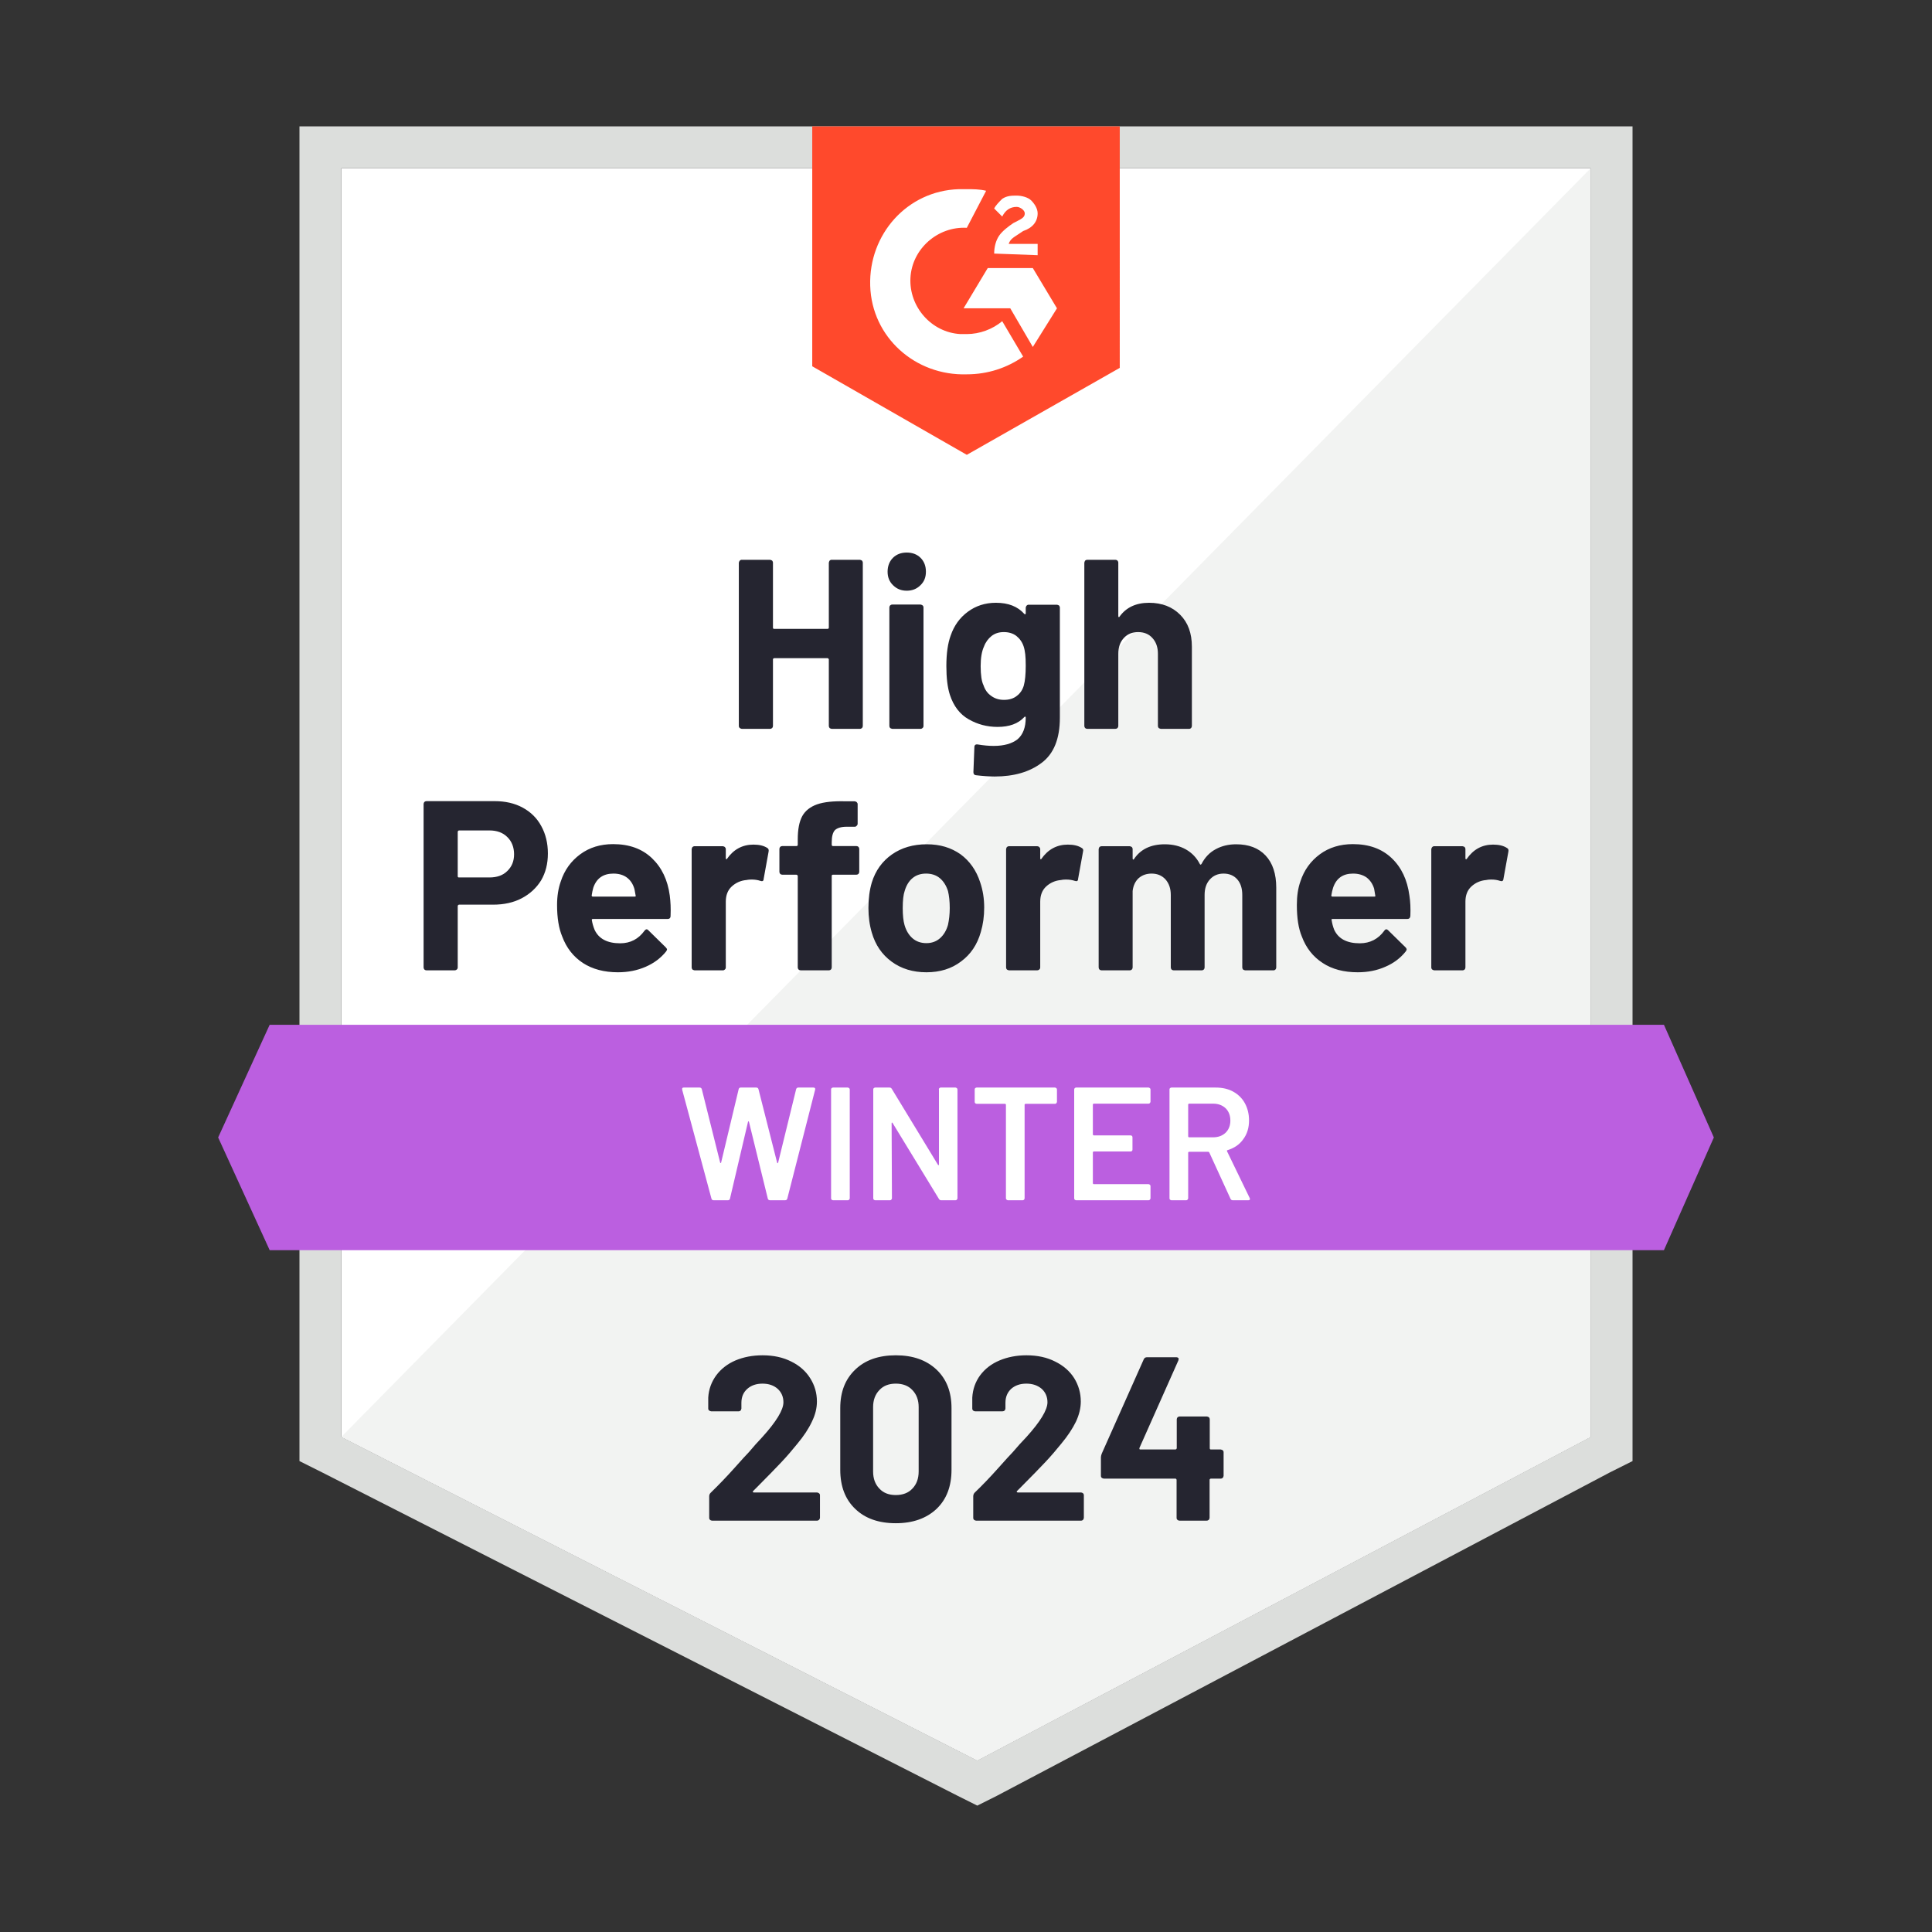
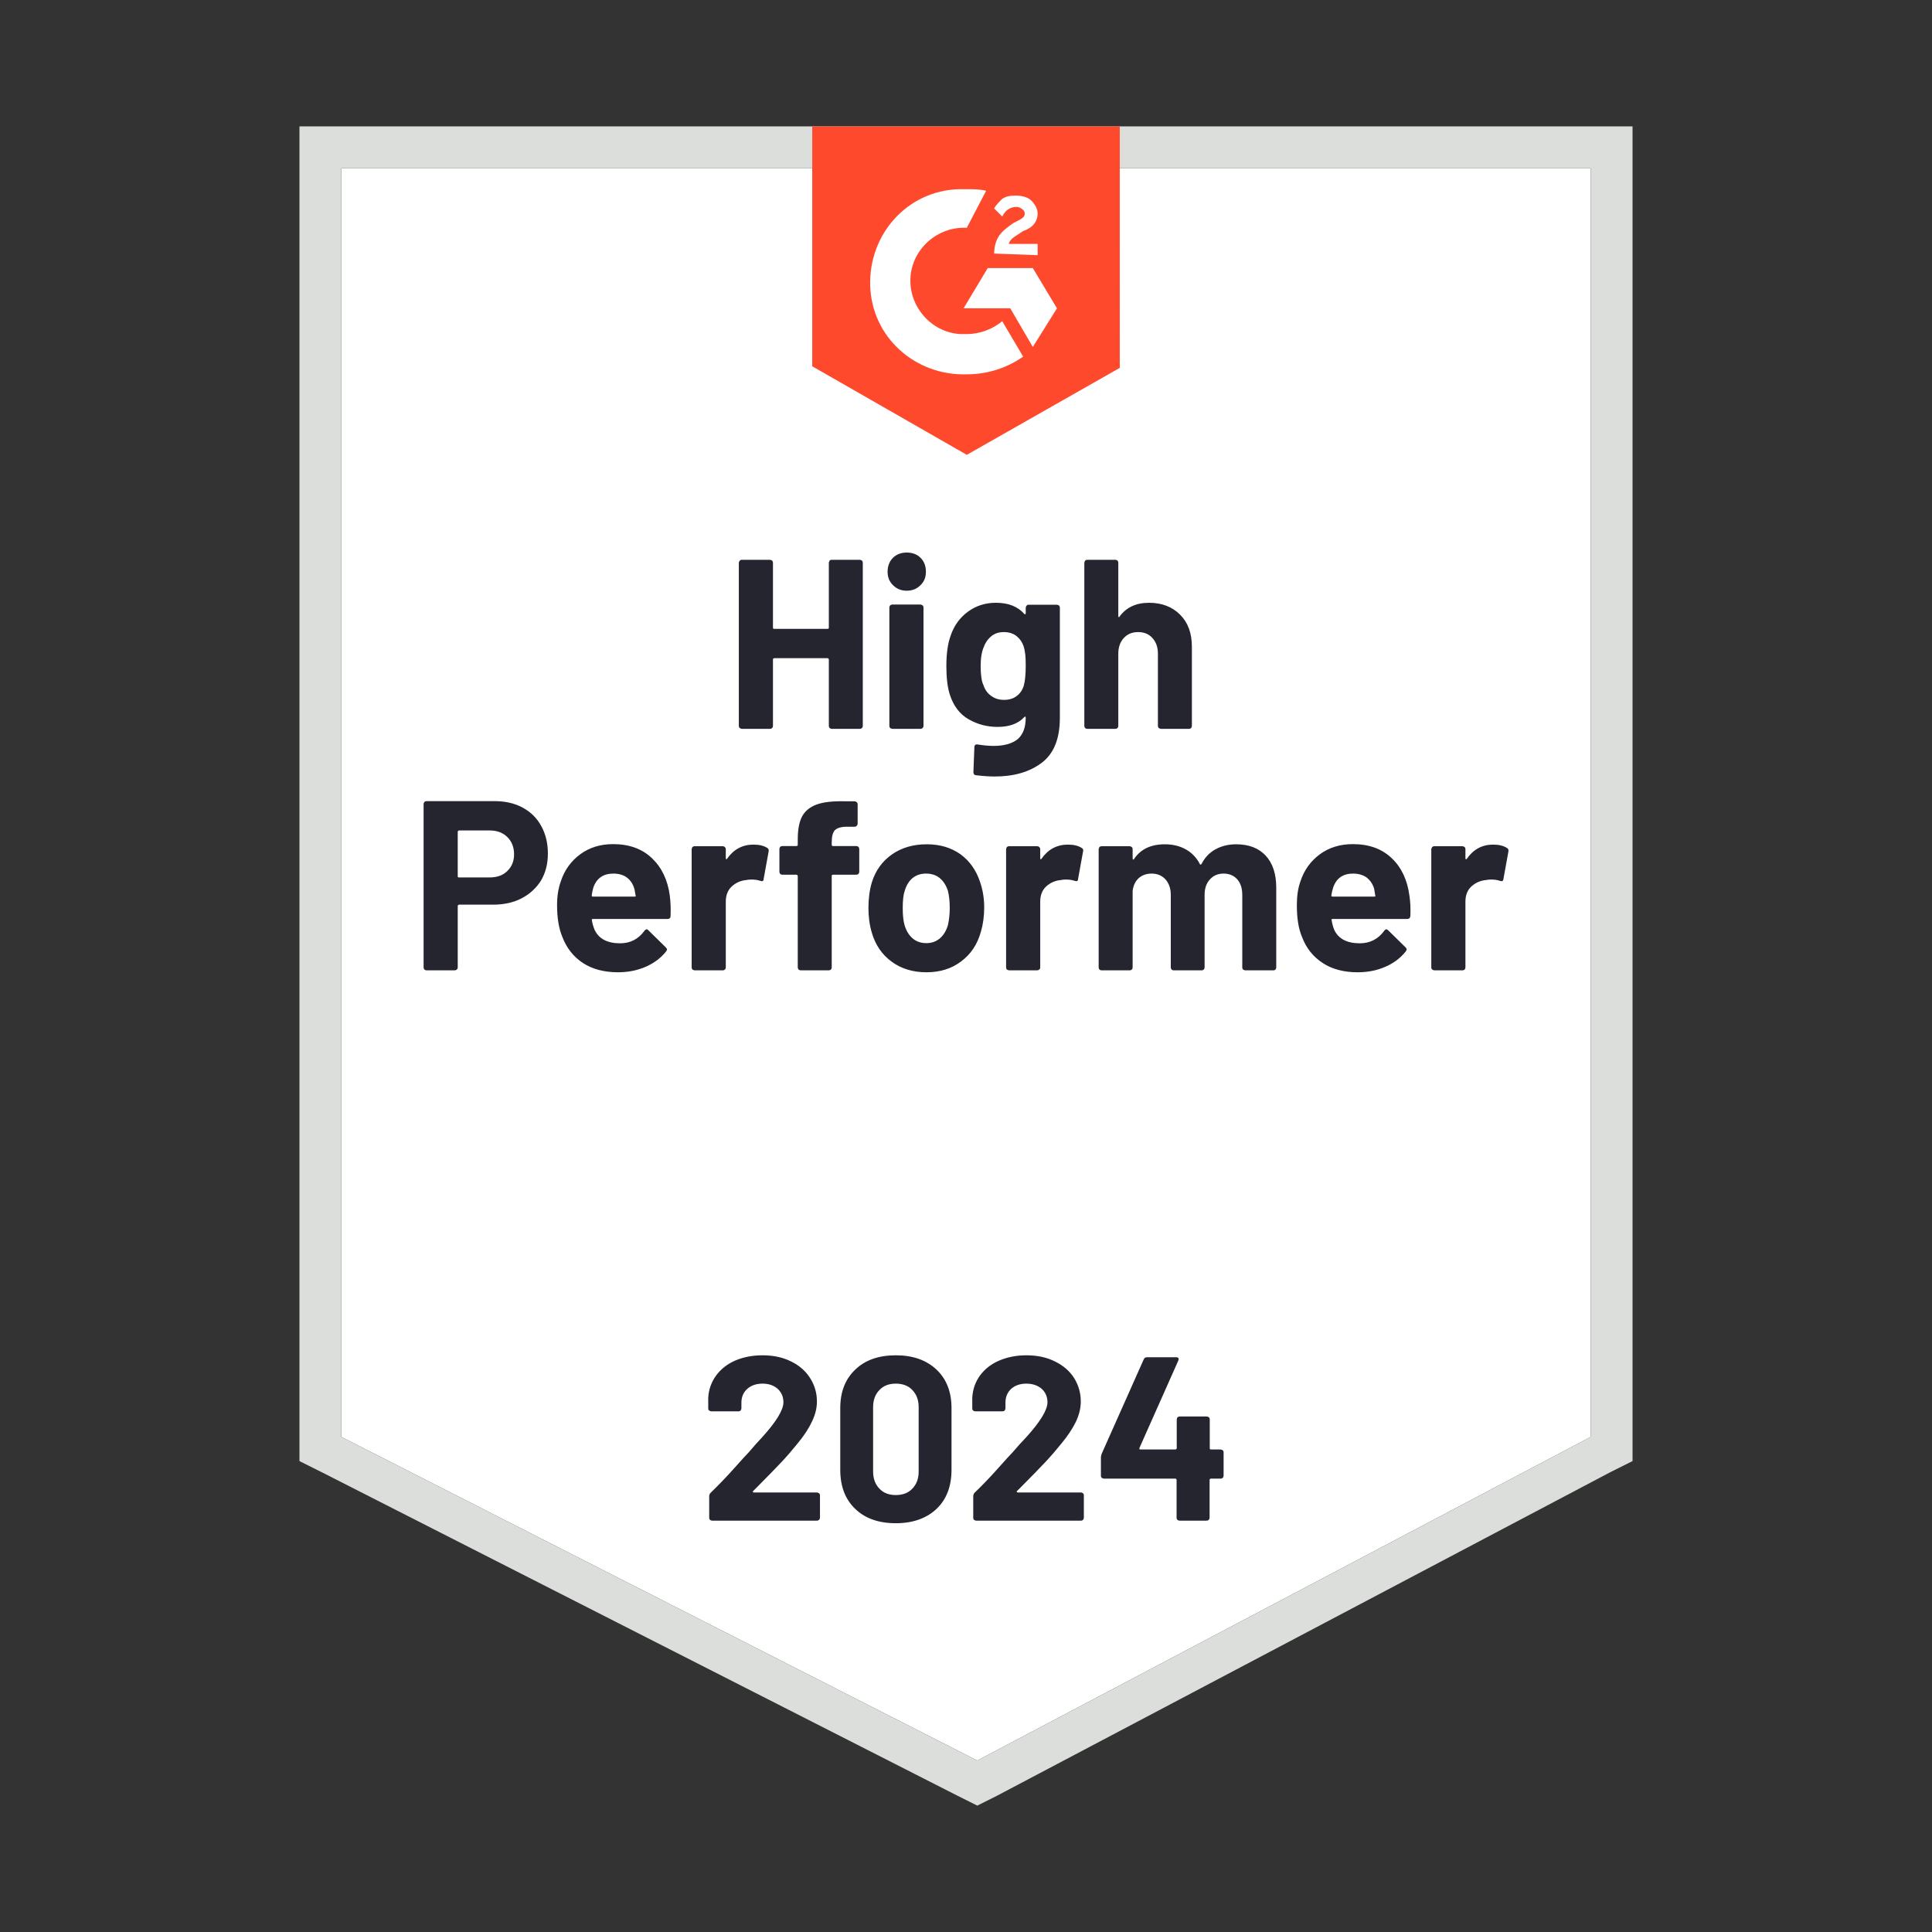
<svg xmlns="http://www.w3.org/2000/svg" id="Layer_1" width="120" height="120" viewBox="0 0 120 120">
  <rect x="0" y="0" width="120" height="120" fill="#333333" stroke="none" />
  <polygon points="21.2 10.45 98.8 10.45 98.8 89.25 60.7 109.35 21.2 89.25 21.2 10.45" style="fill:#fff; stroke-width:0px;" />
  <path d="M18.6,36.65v54.1l1.4.7,39.5,20.1,1.2.6,1.2-.6,38.1-20.1,1.4-.7V7.85H18.6v28.8ZM21.2,89.25V10.45h77.6v78.8l-38.1,20.1-39.5-20.1Z" style="fill:#dcdedc; stroke-width:0px;" />
-   <path d="M98.8,10.45L21.2,89.25l39.5,20.1,38.1-20.1V10.45Z" style="fill:#f2f3f2; stroke-width:0px;" />
  <path d="M60.05,11.75c.4,0,.8,0,1.2.1l-1.2,2.3c-1.8-.1-3.4,1.3-3.5,3.1-.1,1.8,1.3,3.4,3.1,3.5h.4c.8,0,1.6-.3,2.2-.8l1.3,2.2c-1,.7-2.2,1.1-3.5,1.1-3.2.1-5.9-2.3-6-5.5-.1-3.2,2.3-5.9,5.5-6,0,0,.5,0,.5,0ZM64.15,16.65l1.5,2.5-1.5,2.4-1.4-2.4h-2.9l1.5-2.5h2.8ZM61.75,15.75c0-.4.1-.8.3-1.1s.6-.6.9-.8l.2-.1c.4-.2.5-.3.5-.5s-.3-.4-.5-.4c-.4,0-.7.2-.9.6l-.5-.5c.1-.2.3-.4.5-.6.3-.2.6-.2.9-.2s.7.1.9.3.4.5.4.8c0,.5-.3.9-.9,1.1l-.3.2c-.3.2-.5.3-.6.6h1.8v.7l-2.7-.1ZM60.05,28.25l9.5-5.4V7.85h-19.1v14.9l9.6,5.5Z" style="fill:#ff492c; stroke-width:0px;" />
  <path d="M30.72,49.76c.66,0,1.24.13,1.74.4.5.27.89.65,1.16,1.15.27.49.41,1.06.41,1.7s-.14,1.19-.42,1.67c-.29.47-.69.84-1.2,1.11s-1.11.4-1.78.4h-2.13s-.07.03-.07.08v3.82c0,.05-.02.1-.06.13-.03.03-.08.05-.13.05h-1.75c-.05,0-.1-.02-.13-.05s-.05-.08-.05-.13v-10.15c0-.05.02-.1.05-.13s.08-.05.13-.05h4.23ZM30.4,54.5c.47,0,.84-.13,1.11-.4.28-.27.42-.61.42-1.04s-.14-.8-.42-1.07c-.27-.27-.64-.41-1.11-.41h-1.9s-.07.03-.07.08v2.76c0,.05.02.08.07.08h1.9ZM41.6,55.62c.05.38.07.8.05,1.27,0,.13-.07.19-.19.19h-4.63c-.06,0-.08.02-.07.07.03.2.09.4.17.6.26.56.79.84,1.59.84.64,0,1.14-.27,1.51-.78.05-.06.09-.09.14-.09.03,0,.06.02.1.06l1.08,1.06c.05.05.08.1.08.14,0,.02-.02.06-.06.12-.33.41-.76.73-1.27.95-.53.23-1.1.34-1.72.34-.85,0-1.58-.19-2.18-.58-.59-.39-1.02-.94-1.28-1.64-.21-.5-.32-1.15-.32-1.96,0-.55.08-1.04.23-1.46.23-.71.64-1.27,1.21-1.69.57-.42,1.25-.63,2.04-.63,1,0,1.8.29,2.41.87.61.58.98,1.35,1.11,2.32ZM38.1,54.26c-.63,0-1.05.29-1.25.88-.04.13-.07.29-.1.48,0,.05.03.07.08.07h2.59c.06,0,.08-.02.06-.07-.05-.29-.08-.43-.08-.42-.09-.3-.24-.53-.47-.7-.22-.16-.5-.24-.83-.24ZM46.8,52.46c.36,0,.65.07.86.21.07.04.1.11.08.22l-.31,1.71c0,.12-.08.16-.21.11-.15-.05-.33-.08-.52-.08-.08,0-.19,0-.34.03-.35.03-.66.17-.91.4-.25.23-.37.55-.37.94v4.09c0,.05-.02.1-.06.13-.03.03-.07.05-.12.05h-1.76s-.09-.02-.13-.05c-.03-.03-.05-.08-.05-.13v-7.35s.02-.09.05-.13c.04-.03.08-.05.13-.05h1.76s.09.02.12.05c.04.04.06.08.06.13v.57s.01.05.03.06c.01.01.03,0,.04-.02.41-.59.96-.89,1.65-.89ZM53.19,52.55c.05,0,.1.02.13.05s.05.08.05.13v1.42c0,.05-.02.1-.05.13s-.08.05-.13.05h-1.45c-.05,0-.08.02-.08.07v5.69c0,.05-.02.1-.05.13s-.08.05-.13.05h-1.75c-.05,0-.1-.02-.13-.05s-.05-.08-.05-.13v-5.69s-.03-.07-.08-.07h-.88c-.05,0-.1-.02-.13-.05s-.05-.08-.05-.13v-1.42c0-.05.02-.1.05-.13s.08-.05.13-.05h.88c.05,0,.08-.03.08-.08v-.33c0-.62.09-1.1.28-1.45.19-.34.5-.58.92-.73.43-.15,1.02-.21,1.77-.19h.57s.09.02.12.05c.04.04.06.08.06.13v1.21c0,.05-.02.1-.06.13-.03.04-.07.06-.12.06h-.5c-.35,0-.59.08-.73.21-.13.14-.2.39-.2.75v.16c0,.05.03.08.08.08h1.45ZM57.54,60.39c-.84,0-1.56-.22-2.16-.66-.6-.44-1.01-1.04-1.23-1.8-.14-.47-.21-.98-.21-1.53,0-.59.07-1.12.21-1.59.23-.74.65-1.32,1.25-1.74.6-.42,1.32-.63,2.16-.63s1.51.21,2.1.62c.57.42.98,1,1.22,1.74.17.5.25,1.02.25,1.57,0,.54-.07,1.05-.21,1.52-.22.78-.63,1.39-1.23,1.83-.59.45-1.31.67-2.15.67ZM57.54,58.58c.33,0,.61-.1.84-.3.23-.2.4-.48.5-.83.07-.32.11-.67.11-1.05,0-.42-.04-.77-.11-1.06-.11-.34-.28-.61-.51-.8-.23-.19-.52-.28-.85-.28s-.61.09-.84.28c-.23.19-.39.46-.49.8-.08.23-.12.59-.12,1.06s.04.8.11,1.05c.1.35.27.63.5.83.23.2.52.3.86.3ZM66.33,52.46c.36,0,.65.07.86.21.08.04.11.11.08.22l-.31,1.71c0,.12-.08.16-.21.11-.15-.05-.33-.08-.52-.08-.08,0-.19,0-.33.03-.36.03-.67.17-.92.4-.25.23-.37.55-.37.94v4.09c0,.05-.02.1-.06.13-.03.03-.08.05-.13.05h-1.75s-.09-.02-.13-.05c-.03-.03-.05-.08-.05-.13v-7.35s.02-.09.05-.13c.04-.03.08-.05.13-.05h1.75c.05,0,.1.02.13.05.04.04.06.08.06.13v.57s0,.05.02.06c.03.01.04,0,.05-.02.41-.59.96-.89,1.65-.89ZM76.78,52.44c.78,0,1.39.23,1.83.7.44.47.66,1.14.66,1.99v4.96c0,.05-.02.1-.05.13s-.07.05-.12.05h-1.76s-.09-.02-.13-.05c-.03-.03-.05-.08-.05-.13v-4.5c0-.41-.1-.73-.31-.97-.21-.24-.5-.36-.85-.36s-.63.12-.85.36c-.22.24-.33.56-.33.96v4.51c0,.05-.02.1-.05.13-.04.03-.08.05-.13.05h-1.74c-.05,0-.1-.02-.13-.05s-.05-.08-.05-.13v-4.5c0-.4-.11-.72-.33-.97-.22-.24-.51-.36-.86-.36-.31,0-.58.09-.8.28-.21.19-.34.46-.38.8v4.75c0,.05-.02.1-.05.13-.04.03-.08.05-.13.05h-1.75c-.05,0-.1-.02-.13-.05s-.05-.08-.05-.13v-7.35s.02-.09.05-.13c.03-.03.08-.05.13-.05h1.75s.09.02.13.05c.03.04.05.08.05.13v.59s.01.05.03.06c.02,0,.04,0,.06-.04.41-.61,1.05-.91,1.91-.91.5,0,.94.11,1.31.32.37.21.66.51.86.9.03.06.06.06.11,0,.21-.41.51-.72.89-.92.37-.2.79-.3,1.26-.3ZM87.54,55.62c.06.38.08.8.06,1.27-.01.13-.08.19-.2.19h-4.63c-.06,0-.08.02-.06.07.03.2.08.4.16.6.26.56.79.84,1.59.84.64,0,1.15-.27,1.52-.78.04-.06.08-.09.13-.09.03,0,.07.02.11.06l1.08,1.06c.05.05.07.1.07.14,0,.02-.02.06-.06.12-.33.41-.75.73-1.27.95-.52.23-1.09.34-1.71.34-.86,0-1.59-.19-2.18-.58-.6-.39-1.03-.94-1.29-1.64-.21-.5-.31-1.15-.31-1.96,0-.55.07-1.04.22-1.46.23-.71.64-1.27,1.21-1.69s1.26-.63,2.05-.63c1,0,1.8.29,2.41.87.61.58.97,1.35,1.1,2.32h0ZM84.04,54.26c-.63,0-1.04.29-1.24.88-.04.13-.08.29-.11.48,0,.05.03.07.08.07h2.59c.06,0,.08-.02.06-.07-.05-.29-.07-.43-.07-.42-.09-.3-.25-.53-.47-.7-.23-.16-.51-.24-.84-.24ZM92.74,52.46c.36,0,.65.07.86.21.08.04.11.11.09.22l-.31,1.71c-.01.12-.09.16-.22.11-.15-.05-.32-.08-.52-.08-.08,0-.19,0-.33.03-.36.03-.67.17-.92.4-.25.23-.37.55-.37.94v4.09c0,.05-.02.1-.05.13-.04.03-.08.05-.13.05h-1.76s-.09-.02-.12-.05c-.04-.03-.06-.08-.06-.13v-7.35s.02-.09.06-.13c.03-.03.07-.05.12-.05h1.76s.09.02.13.05c.03.04.05.08.05.13v.57s0,.05.03.06c.02.01.04,0,.05-.02.41-.59.95-.89,1.64-.89ZM51.48,34.95s.02-.09.05-.13c.03-.03.07-.05.12-.05h1.76s.09.02.13.05c.03.04.05.08.05.13v10.14c0,.05-.02.1-.05.13-.04.03-.08.05-.13.05h-1.76s-.09-.02-.12-.05-.05-.08-.05-.13v-4.14s-.03-.07-.08-.07h-3.32s-.07.02-.07.07v4.14c0,.05-.02.1-.05.13-.04.03-.08.05-.13.05h-1.76s-.09-.02-.12-.05c-.04-.03-.06-.08-.06-.13v-10.14s.02-.09.06-.13c.03-.03.07-.05.12-.05h1.76s.09.02.13.05c.03.04.05.08.05.13v4.03c0,.05.02.08.07.08h3.32c.05,0,.08-.03.08-.08v-4.03ZM56.32,36.69c-.34,0-.62-.11-.85-.34-.23-.22-.34-.5-.34-.84s.11-.64.33-.86.51-.33.86-.33.64.11.86.33.33.51.33.86-.11.62-.34.84c-.23.23-.51.34-.85.34ZM55.42,45.27s-.09-.02-.13-.05c-.03-.03-.05-.08-.05-.13v-7.36c0-.05.02-.1.05-.13.04-.03.08-.05.13-.05h1.76s.09.02.12.05c.04.03.06.08.06.13v7.36c0,.05-.02.1-.06.13-.03.03-.07.05-.12.05h-1.76ZM63.71,37.74s.02-.09.06-.13c.03-.03.07-.05.12-.05h1.76s.09.02.13.05c.03.04.05.08.05.13v6.84c0,1.31-.38,2.24-1.13,2.8-.75.57-1.73.85-2.92.85-.35,0-.74-.03-1.17-.08-.1-.01-.15-.08-.15-.19l.06-1.55c0-.13.07-.19.21-.17.36.06.69.09.99.09.64,0,1.13-.14,1.48-.41.34-.29.51-.74.51-1.35,0-.03-.01-.05-.03-.06-.02,0-.04,0-.06.03-.38.41-.93.61-1.66.61-.65,0-1.25-.16-1.79-.47-.55-.31-.94-.82-1.17-1.52-.15-.46-.22-1.06-.22-1.79,0-.78.09-1.41.27-1.9.21-.61.56-1.1,1.06-1.47.5-.37,1.08-.56,1.75-.56.77,0,1.35.23,1.76.69.02.02.04.03.06.02.02,0,.03-.02.03-.05,0,0,0-.36,0-.36ZM63.59,42.58c.08-.29.12-.7.12-1.23,0-.31-.01-.54-.03-.71-.02-.17-.05-.34-.1-.49-.09-.27-.24-.48-.45-.65-.21-.16-.47-.24-.78-.24s-.55.08-.76.24c-.21.17-.37.38-.47.65-.14.3-.21.71-.21,1.22,0,.56.06.96.18,1.2.09.27.24.49.47.65.23.17.49.25.8.25.32,0,.59-.08.8-.25.21-.16.35-.37.43-.64ZM71.37,37.44c.8,0,1.44.25,1.93.74.49.49.73,1.15.73,1.99v4.92c0,.05-.02.1-.05.13s-.07.05-.12.05h-1.76s-.09-.02-.13-.05c-.03-.03-.05-.08-.05-.13v-4.49c0-.39-.11-.72-.34-.97-.22-.25-.52-.37-.89-.37s-.66.12-.89.37c-.23.25-.34.58-.34.97v4.49c0,.05-.02.1-.05.13s-.08.05-.13.05h-1.75c-.05,0-.1-.02-.13-.05s-.05-.08-.05-.13v-10.14s.02-.09.05-.13c.03-.03.08-.05.13-.05h1.75c.05,0,.1.02.13.05.03.04.05.08.05.13v3.32s0,.05.03.06c.02,0,.03,0,.04-.02.41-.58,1.03-.87,1.84-.87Z" style="fill:#252530; stroke-width:0px;" />
-   <path d="M103.35,63.65H16.75l-3.2,7,3.2,7h86.6l3.1-7-3.1-7Z" style="fill:#bb5fe0; stroke-width:0px;" />
  <path d="M44.33,74.55c-.07,0-.12-.03-.14-.1l-1.82-6.77v-.04c-.01-.06.03-.09.1-.09h.98c.07,0,.12.03.14.1l1.14,4.56s.02.03.03.03.02,0,.03-.03l1.09-4.56c.02-.07.06-.1.13-.1h.96c.07,0,.12.03.14.1l1.16,4.57s.02.03.03.03.02-.01.03-.03l1.12-4.57c.02-.07.07-.1.14-.1h.93c.09,0,.13.04.11.13l-1.73,6.77c-.02.07-.07.1-.14.1h-.93c-.07,0-.12-.03-.14-.1l-1.17-4.77s-.02-.03-.03-.04c-.01,0-.02.01-.03.04l-1.12,4.77c-.02.07-.06.1-.13.1h-.88ZM51.74,74.55s-.06-.01-.09-.04c-.02-.02-.03-.05-.03-.08v-6.76s0-.06.03-.08c.03-.03.06-.04.09-.04h.92s.06.01.08.04c.03.02.04.05.04.08v6.76s-.01.06-.04.08c-.02.03-.05.04-.08.04h-.92ZM58.31,67.67s.01-.06.03-.08c.03-.03.06-.04.09-.04h.92s.06.01.08.04c.03.02.04.05.04.08v6.76s-.01.06-.04.08c-.02.03-.05.04-.08.04h-.89c-.07,0-.11-.03-.14-.08l-2.88-4.72s-.03-.03-.04-.03c-.01,0-.02.02-.02.05l.02,4.66s-.01.06-.04.08c-.02.03-.05.04-.08.04h-.92s-.06-.01-.09-.04c-.02-.02-.03-.05-.03-.08v-6.76s0-.06.03-.08c.03-.03.06-.04.09-.04h.89c.07,0,.11.03.14.08l2.87,4.72s.03.03.04.02c.01,0,.02-.01.02-.04v-4.66ZM65.53,67.55s.06.01.08.04c.03.02.04.05.04.08v.77s-.01.06-.04.08c-.02.03-.05.04-.08.04h-1.84s-.05.02-.05.05v5.82s-.01.06-.03.08c-.03.03-.06.04-.09.04h-.92s-.06-.01-.08-.04c-.03-.02-.04-.05-.04-.08v-5.82s-.02-.05-.05-.05h-1.77s-.06-.01-.09-.04c-.02-.02-.03-.05-.03-.08v-.77s0-.06.03-.08c.03-.03.06-.04.09-.04h4.87ZM71.46,68.43s-.01.06-.04.08c-.02.03-.05.04-.08.04h-3.41s-.05.02-.05.05v1.87s.02.05.05.05h2.29s.06.01.09.03c.02.03.03.06.03.09v.76s0,.06-.03.09c-.03.02-.06.03-.09.03h-2.29s-.05.02-.05.05v1.93s.02.05.05.05h3.41s.06.01.08.04c.03.02.04.05.04.08v.76s-.01.06-.04.08c-.02.03-.05.04-.08.04h-4.5s-.06-.01-.09-.04c-.02-.02-.03-.05-.03-.08v-6.76s.01-.06.03-.08c.03-.03.06-.04.09-.04h4.5s.06.01.08.04c.03.02.04.05.04.08v.76h0ZM76.57,74.55c-.07,0-.11-.03-.14-.09l-1.32-2.88s-.03-.04-.06-.04h-1.2s-.05.02-.05.05v2.84s-.01.06-.04.08c-.02.03-.05.04-.08.04h-.92s-.06-.01-.09-.04c-.02-.02-.03-.05-.03-.08v-6.76s0-.06.03-.08c.03-.03.06-.04.09-.04h2.75c.41,0,.77.08,1.08.25.31.17.56.41.73.72.17.31.26.67.26,1.07,0,.46-.12.85-.36,1.17-.23.33-.56.55-.98.68-.01,0-.02,0-.03.02,0,.01,0,.03,0,.04l1.41,2.91s.02.05.02.06c0,.05-.04.08-.11.08h-.96ZM73.85,68.55s-.05.02-.05.05v1.99s.02.05.05.05h1.5c.32,0,.58-.1.78-.29.19-.19.29-.44.29-.75,0-.31-.1-.57-.29-.76-.2-.19-.46-.29-.78-.29h-1.5Z" style="fill:#fff; stroke-width:0px;" />
  <path d="M46.78,92.61s-.03.04-.02.06c.01.02.03.03.06.03h3.93s.09.02.12.05c.04.03.06.07.06.12v1.41s-.02.09-.06.12c-.03.03-.07.05-.12.05h-6.52c-.05,0-.1-.02-.13-.05-.03-.03-.05-.07-.05-.12v-1.34c0-.09.03-.16.09-.22.47-.46.96-.96,1.45-1.51.49-.55.8-.89.93-1.02.27-.32.54-.63.82-.92.88-.97,1.32-1.7,1.32-2.17,0-.34-.12-.62-.36-.84-.24-.21-.55-.32-.94-.32s-.7.11-.94.32c-.25.22-.37.51-.37.87v.36s-.02.09-.05.12-.07.05-.12.05h-1.71s-.09-.02-.12-.05c-.04-.03-.06-.07-.06-.12v-.68c.03-.52.2-.98.5-1.39.3-.4.7-.71,1.19-.92.5-.21,1.06-.32,1.68-.32.69,0,1.28.13,1.79.39.51.25.9.6,1.17,1.03.28.44.42.92.42,1.45,0,.41-.1.82-.31,1.25-.2.43-.5.89-.91,1.38-.3.37-.62.75-.97,1.12-.35.37-.86.9-1.55,1.59l-.22.22h0ZM55.64,94.61c-1.07,0-1.91-.3-2.52-.89-.62-.59-.93-1.4-.93-2.43v-3.83c0-1.01.31-1.8.93-2.39.61-.59,1.45-.89,2.52-.89s1.9.3,2.53.89c.62.59.93,1.38.93,2.39v3.83c0,1.03-.31,1.84-.93,2.43-.63.59-1.47.89-2.53.89ZM55.64,92.86c.43,0,.78-.13,1.03-.4.26-.27.39-.62.39-1.07v-3.99c0-.44-.13-.79-.39-1.06-.25-.27-.6-.4-1.03-.4s-.77.13-1.02.4c-.26.27-.39.62-.39,1.06v3.99c0,.45.13.8.39,1.07.25.27.59.4,1.02.4ZM63.16,92.61s-.02.04,0,.06c0,.02.03.03.06.03h3.93s.09.02.12.05c.03.03.05.07.05.12v1.41s-.02.09-.05.12c-.03.03-.07.05-.12.05h-6.53s-.09-.02-.12-.05c-.03-.03-.05-.07-.05-.12v-1.34c0-.09.03-.16.08-.22.48-.46.96-.96,1.45-1.51.49-.55.8-.89.93-1.02.27-.32.55-.63.83-.92.88-.97,1.32-1.7,1.32-2.17,0-.34-.12-.62-.36-.84-.25-.21-.56-.32-.95-.32s-.7.11-.94.32c-.24.22-.36.51-.36.87v.36s-.02.09-.05.12-.08.05-.13.05h-1.71s-.09-.02-.12-.05-.05-.07-.05-.12v-.68c.03-.52.19-.98.49-1.39.3-.4.7-.71,1.2-.92s1.06-.32,1.67-.32c.69,0,1.28.13,1.79.39.51.25.91.6,1.18,1.03.27.44.41.92.41,1.45,0,.41-.1.82-.3,1.25-.21.43-.51.89-.92,1.38-.3.37-.62.75-.97,1.12-.35.37-.86.9-1.55,1.59l-.22.22h0ZM75.82,90.03s.09.02.13.05c.03.03.05.07.05.12v1.47s-.02.09-.05.12c-.04.03-.08.05-.13.05h-.62s-.07.02-.07.07v2.37s-.02.09-.05.12c-.04.03-.08.05-.13.05h-1.69c-.05,0-.1-.02-.13-.05-.03-.03-.05-.07-.05-.12v-2.37s-.02-.07-.07-.07h-4.45s-.09-.02-.13-.05c-.03-.03-.05-.07-.05-.12v-1.16c0-.06.02-.13.05-.22l2.61-5.86c.04-.09.11-.13.2-.13h1.81c.07,0,.11.02.14.05.03.03.02.08,0,.15l-2.42,5.44s0,.04,0,.06c.01.02.03.03.05.03h2.2s.07-.03.07-.08v-1.79c0-.05.02-.1.05-.13s.08-.05.13-.05h1.69s.09.02.13.05c.03.03.05.08.05.13v1.79c0,.05.02.08.07.08,0,0,.62,0,.62,0Z" style="fill:#252530; stroke-width:0px;" />
</svg>